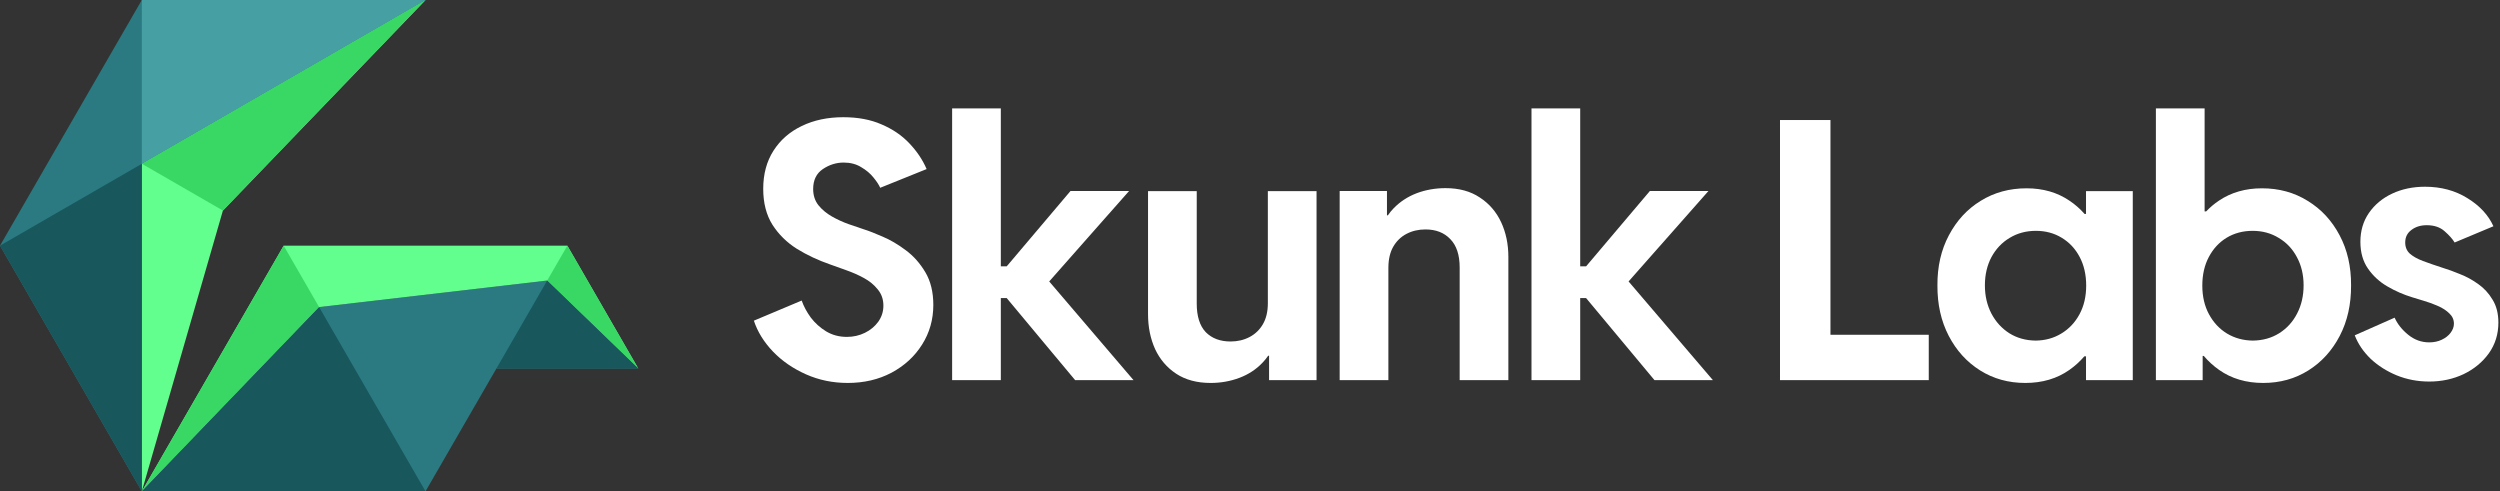
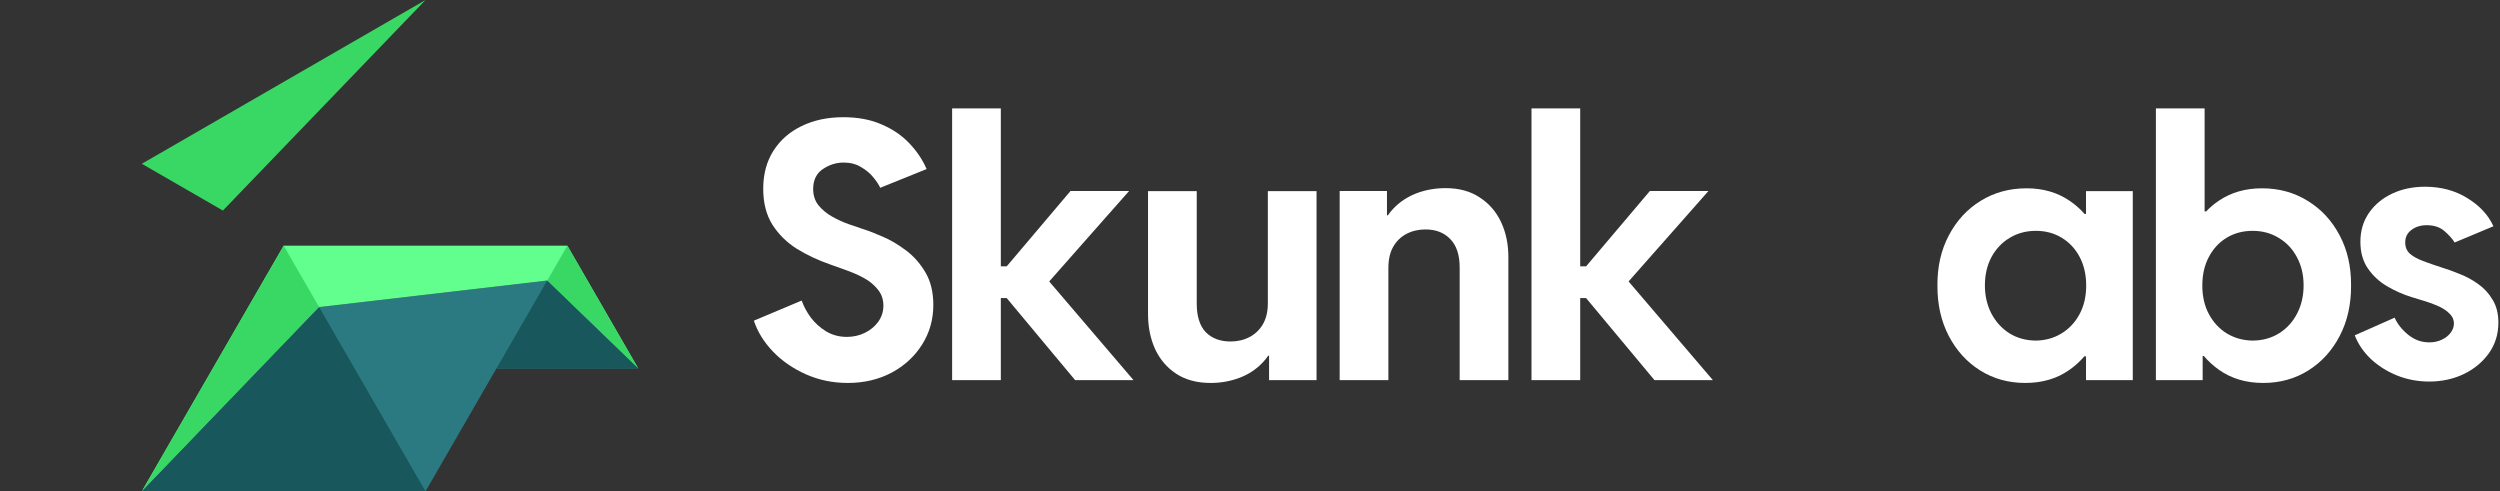
<svg xmlns="http://www.w3.org/2000/svg" width="173" height="34" viewBox="0 0 173 34" fill="none">
  <rect x="0" y="0" width="173" height="34" fill="#333333" stroke="none" />
  <g clip-path="url(#clip0_8393_1245)">
-     <path d="M29.446 0H9.814L0 17L9.814 34V11.334L29.446 0Z" fill="#2B7A82" />
    <path d="M44.168 25.5L37.866 19.414L22.083 21.25L9.814 34H29.446L34.352 25.5H44.168Z" fill="#2B7A82" />
-     <path d="M29.446 0L9.814 11.334V34L15.425 14.571L29.446 0Z" fill="#63FF8E" />
    <path d="M39.26 17H19.63L9.814 34L22.083 21.25L37.866 19.414L44.168 25.5L39.26 17Z" fill="#63FF8E" />
    <path d="M15.425 14.571L9.814 11.334L29.446 0L15.425 14.571Z" fill="#39D865" />
    <path d="M22.083 21.25L19.63 17L9.814 34L22.083 21.25Z" fill="#39D865" />
    <path d="M44.168 25.5L39.26 17L37.866 19.414L44.168 25.5Z" fill="#39D865" />
-     <path d="M9.814 34L0 17L9.814 11.334V34Z" fill="#18575C" />
-     <path d="M29.446 0H9.814V11.334L29.446 0Z" fill="#459FA3" />
    <path d="M29.446 34L22.083 21.25L9.814 34H29.446Z" fill="#18575C" />
    <path d="M34.352 25.5L37.865 19.414L44.167 25.5H34.352Z" fill="#18575C" />
    <path d="M65.887 26.305V7.5H69.257V18.429H69.666L74.08 13.215H78.134L72.605 19.476L78.439 26.305H74.398L69.664 20.627H69.257V26.305H65.887Z" fill="white" />
    <path d="M81.397 25.865C82.04 26.288 82.834 26.5 83.778 26.5C84.478 26.5 85.142 26.382 85.769 26.146C86.395 25.91 86.929 25.56 87.368 25.096C87.511 24.948 87.64 24.789 87.756 24.619H87.82V26.305H91.105V13.227H87.735V20.981C87.735 21.559 87.621 22.043 87.393 22.434C87.165 22.825 86.855 23.122 86.465 23.325C86.074 23.529 85.638 23.631 85.158 23.631C84.434 23.631 83.86 23.415 83.436 22.983C83.021 22.544 82.814 21.884 82.814 21.005V13.227H79.444V21.738C79.444 22.625 79.606 23.431 79.932 24.155C80.266 24.872 80.754 25.442 81.397 25.865Z" fill="white" />
    <path d="M92.705 26.305V13.215H95.978V14.9H96.043C96.158 14.73 96.287 14.571 96.43 14.424C96.877 13.96 97.411 13.61 98.029 13.373C98.656 13.137 99.324 13.019 100.032 13.019C100.968 13.019 101.758 13.235 102.401 13.666C103.052 14.09 103.544 14.66 103.878 15.376C104.212 16.092 104.379 16.894 104.379 17.782V26.305H101.009V18.514C101.009 17.643 100.793 16.988 100.362 16.548C99.938 16.101 99.364 15.877 98.64 15.877C98.159 15.877 97.724 15.978 97.333 16.182C96.942 16.385 96.633 16.687 96.405 17.085C96.186 17.476 96.076 17.961 96.076 18.539V26.305H92.705Z" fill="white" />
    <path d="M105.979 7.5V26.305H109.35V20.627H109.757L114.49 26.305H118.532L112.698 19.476L118.227 13.215H114.173L109.759 18.429H109.35V7.5H105.979Z" fill="white" />
    <path fill-rule="evenodd" clip-rule="evenodd" d="M144.352 24.656V26.305H147.588V13.227H144.352V14.802H144.25C143.941 14.45 143.593 14.144 143.204 13.886C142.366 13.316 141.376 13.031 140.237 13.031C139.056 13.031 137.998 13.32 137.062 13.899C136.134 14.468 135.401 15.262 134.864 16.28C134.327 17.289 134.062 18.445 134.07 19.747C134.062 21.058 134.323 22.222 134.852 23.24C135.381 24.257 136.105 25.055 137.025 25.633C137.945 26.211 138.987 26.5 140.151 26.5C141.332 26.5 142.349 26.199 143.204 25.596C143.589 25.325 143.934 25.012 144.238 24.656H144.352ZM142.642 23.081C142.121 23.398 141.531 23.561 140.872 23.569C140.18 23.561 139.569 23.39 139.04 23.057C138.519 22.723 138.108 22.271 137.807 21.701C137.506 21.123 137.355 20.472 137.355 19.747C137.355 19.015 137.506 18.363 137.807 17.794C138.116 17.224 138.535 16.78 139.065 16.463C139.602 16.137 140.208 15.974 140.884 15.974C141.552 15.974 142.146 16.133 142.667 16.451C143.196 16.768 143.611 17.212 143.912 17.782C144.213 18.351 144.364 19.011 144.364 19.76C144.364 20.517 144.209 21.18 143.9 21.75C143.591 22.32 143.171 22.764 142.642 23.081Z" fill="white" />
    <path fill-rule="evenodd" clip-rule="evenodd" d="M149.188 26.305V7.5H152.559V14.631H152.666C152.932 14.35 153.226 14.102 153.548 13.886C154.394 13.316 155.387 13.031 156.527 13.031C157.707 13.031 158.762 13.32 159.69 13.899C160.626 14.468 161.363 15.262 161.9 16.28C162.437 17.289 162.702 18.445 162.694 19.747C162.702 21.058 162.441 22.222 161.912 23.24C161.383 24.257 160.658 25.055 159.739 25.633C158.819 26.211 157.777 26.5 156.613 26.5C155.432 26.5 154.415 26.199 153.56 25.596C153.166 25.319 152.814 24.997 152.503 24.632H152.424V26.305H149.188ZM155.892 23.569C156.584 23.561 157.195 23.39 157.724 23.057C158.253 22.723 158.664 22.271 158.957 21.701C159.258 21.123 159.409 20.472 159.409 19.747C159.409 19.015 159.254 18.363 158.945 17.794C158.644 17.224 158.224 16.78 157.687 16.463C157.158 16.137 156.556 15.974 155.88 15.974C155.212 15.974 154.614 16.133 154.085 16.451C153.564 16.768 153.153 17.212 152.852 17.782C152.55 18.351 152.4 19.011 152.4 19.76C152.4 20.517 152.554 21.18 152.864 21.75C153.173 22.32 153.588 22.764 154.109 23.081C154.638 23.398 155.233 23.561 155.892 23.569Z" fill="white" />
    <path d="M58.664 26.5C57.63 26.5 56.666 26.301 55.77 25.902C54.875 25.503 54.114 24.978 53.487 24.326C52.86 23.667 52.42 22.955 52.168 22.19L55.477 20.798C55.615 21.196 55.827 21.591 56.112 21.982C56.405 22.365 56.759 22.682 57.174 22.934C57.598 23.187 58.074 23.313 58.603 23.313C59.051 23.313 59.466 23.219 59.849 23.032C60.231 22.845 60.541 22.588 60.777 22.263C61.013 21.929 61.131 21.559 61.131 21.152C61.131 20.712 61 20.338 60.74 20.028C60.488 19.711 60.166 19.446 59.775 19.235C59.385 19.023 58.977 18.844 58.554 18.697C58.139 18.543 57.765 18.408 57.431 18.294C56.609 18.009 55.847 17.651 55.147 17.22C54.447 16.78 53.882 16.223 53.45 15.547C53.027 14.871 52.815 14.045 52.815 13.068C52.815 12.051 53.051 11.171 53.523 10.431C53.995 9.69 54.647 9.12 55.477 8.721C56.316 8.314 57.276 8.111 58.359 8.111C59.368 8.111 60.252 8.277 61.009 8.611C61.774 8.937 62.413 9.372 62.926 9.918C63.447 10.463 63.846 11.057 64.122 11.7L60.911 12.995C60.821 12.791 60.667 12.555 60.447 12.287C60.227 12.01 59.942 11.77 59.592 11.566C59.25 11.354 58.847 11.249 58.383 11.249C57.87 11.249 57.39 11.399 56.942 11.7C56.495 12.002 56.271 12.462 56.271 13.08C56.271 13.52 56.393 13.894 56.637 14.204C56.889 14.513 57.203 14.774 57.577 14.985C57.952 15.197 58.334 15.372 58.725 15.51C59.124 15.649 59.47 15.767 59.763 15.864C60.105 15.97 60.545 16.141 61.082 16.377C61.619 16.605 62.152 16.919 62.681 17.317C63.219 17.716 63.67 18.225 64.037 18.844C64.403 19.462 64.586 20.215 64.586 21.103C64.586 22.112 64.326 23.028 63.805 23.85C63.292 24.664 62.588 25.311 61.692 25.792C60.797 26.264 59.788 26.5 58.664 26.5Z" fill="white" />
    <path d="M168.102 26.403C167.304 26.403 166.555 26.26 165.855 25.976C165.163 25.691 164.561 25.308 164.048 24.828C163.543 24.339 163.177 23.798 162.949 23.204L165.708 21.983C165.904 22.422 166.217 22.817 166.649 23.167C167.08 23.517 167.564 23.692 168.102 23.692C168.427 23.692 168.716 23.631 168.969 23.509C169.229 23.387 169.433 23.228 169.579 23.033C169.734 22.829 169.811 22.617 169.811 22.398C169.811 22.121 169.705 21.885 169.494 21.689C169.29 21.486 169.03 21.315 168.712 21.177C168.403 21.038 168.081 20.92 167.748 20.823C167.422 20.725 167.141 20.639 166.905 20.566C166.319 20.387 165.753 20.139 165.208 19.821C164.662 19.504 164.215 19.093 163.865 18.588C163.514 18.083 163.339 17.465 163.339 16.732C163.339 15.975 163.535 15.311 163.926 14.742C164.324 14.164 164.862 13.716 165.537 13.398C166.213 13.081 166.97 12.922 167.809 12.922C168.924 12.922 169.905 13.187 170.751 13.716C171.598 14.237 172.196 14.884 172.546 15.657L169.86 16.781C169.714 16.537 169.481 16.276 169.164 15.999C168.855 15.723 168.444 15.584 167.931 15.584C167.507 15.584 167.153 15.694 166.868 15.914C166.583 16.125 166.441 16.414 166.441 16.781C166.441 17.098 166.547 17.355 166.758 17.55C166.978 17.745 167.284 17.916 167.674 18.063C168.065 18.209 168.525 18.368 169.054 18.539C169.404 18.645 169.795 18.787 170.226 18.966C170.666 19.137 171.085 19.365 171.484 19.65C171.891 19.935 172.225 20.297 172.485 20.737C172.754 21.169 172.888 21.698 172.888 22.325C172.888 23.122 172.669 23.831 172.229 24.449C171.789 25.06 171.207 25.54 170.483 25.89C169.758 26.232 168.965 26.403 168.102 26.403Z" fill="white" />
-     <path d="M123.176 26.305V8.306H126.668V23.166H133.47V26.305H123.176Z" fill="white" />
  </g>
  <defs>
    <clipPath id="clip0_8393_1245">
      <rect width="172.888" height="34" fill="white" />
    </clipPath>
  </defs>
</svg>